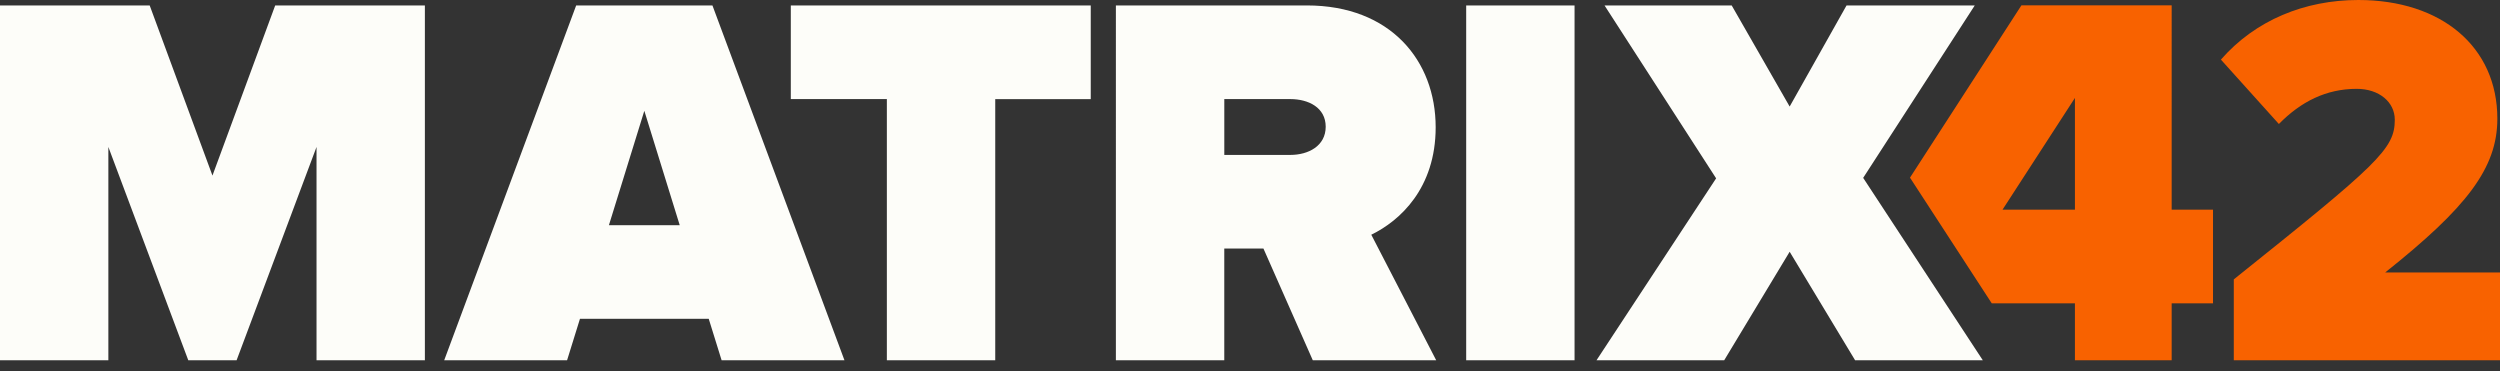
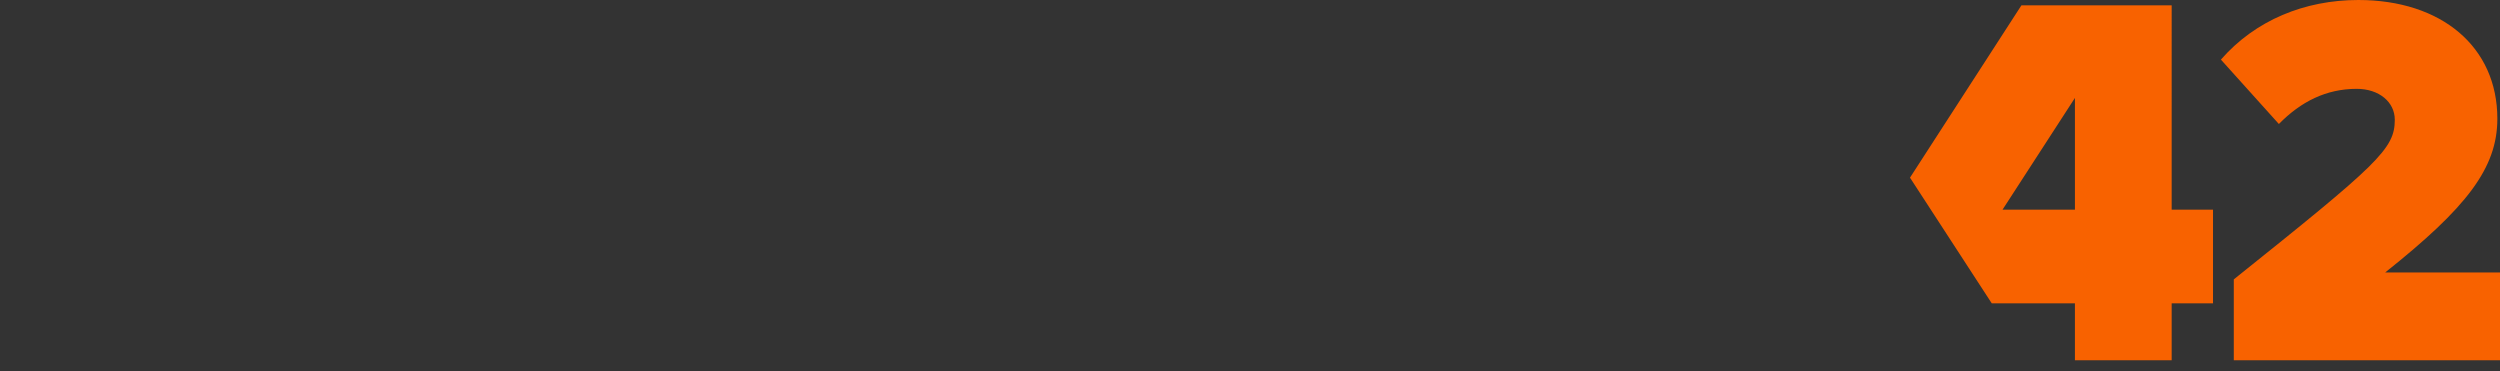
<svg xmlns="http://www.w3.org/2000/svg" viewBox="0 0 229 34" fill="none">
  <rect x="0" y="0" width="229" height="34" fill="#333333" stroke="none" />
-   <path d="M52.777.5 40.688 33.002h11.256l1.18-3.798H64.92l1.18 3.798h11.253L65.26.5H52.774h.003Zm3 20.125L59.02 10.15l3.242 10.476h-6.486.002Zm114.891-4.335L180.887.5h-11.744l-5.21 9.26L158.624.5h-11.648l10.221 15.836-10.958 16.666h11.697l5.997-9.941 5.996 9.941h11.697L170.665 16.29h.003Zm-151.203-.196L13.712.5H0v32.502h9.926v-19.54l7.321 19.54h4.425l7.322-19.54v19.54h9.925V.5H25.207l-5.75 15.594h.008Zm114.838 16.908h9.926V.5h-9.926v32.502Zm-2.796-21.344c0-6.089-4.126-11.16-11.795-11.16h-17.497V33h9.929V22.767h3.587L120.251 33h11.305l-5.947-11.5c2.607-1.265 5.898-4.238 5.898-9.842Zm-13.318 2.534h-6.043V9.076h6.043c1.673 0 3.245.779 3.245 2.533 0 1.753-1.572 2.582-3.245 2.582Zm-45.75-5.115h8.797v23.925h9.928V9.08h8.748V.5H72.438v8.577Z" fill="#FDFDF9" />
-   <path d="M198.925.489h-13.763l-10.207 15.784 7.489 11.512h7.62V33h8.861v-5.215h3.787v-8.581h-3.787V.489Zm-8.861 18.717h-6.634l6.634-10.237v10.237Zm28.417 5.753c7.472-5.948 10.276-9.553 10.276-14.09C228.757 4.29 223.642 0 216.023 0c-4.915 0-9.438 1.852-12.587 5.46l5.309 5.898c2.018-2.047 4.329-3.22 7.13-3.22 2.064 0 3.488 1.22 3.488 2.83 0 2.681-1.522 4.044-14.747 14.623V33h24.385v-8.044h-10.522l.002.003Z" fill="#F86200" />
+   <path d="M198.925.489h-13.763l-10.207 15.784 7.489 11.512h7.62V33h8.861v-5.215h3.787v-8.581h-3.787Zm-8.861 18.717h-6.634l6.634-10.237v10.237Zm28.417 5.753c7.472-5.948 10.276-9.553 10.276-14.09C228.757 4.29 223.642 0 216.023 0c-4.915 0-9.438 1.852-12.587 5.46l5.309 5.898c2.018-2.047 4.329-3.22 7.13-3.22 2.064 0 3.488 1.22 3.488 2.83 0 2.681-1.522 4.044-14.747 14.623V33h24.385v-8.044h-10.522l.002.003Z" fill="#F86200" />
</svg>